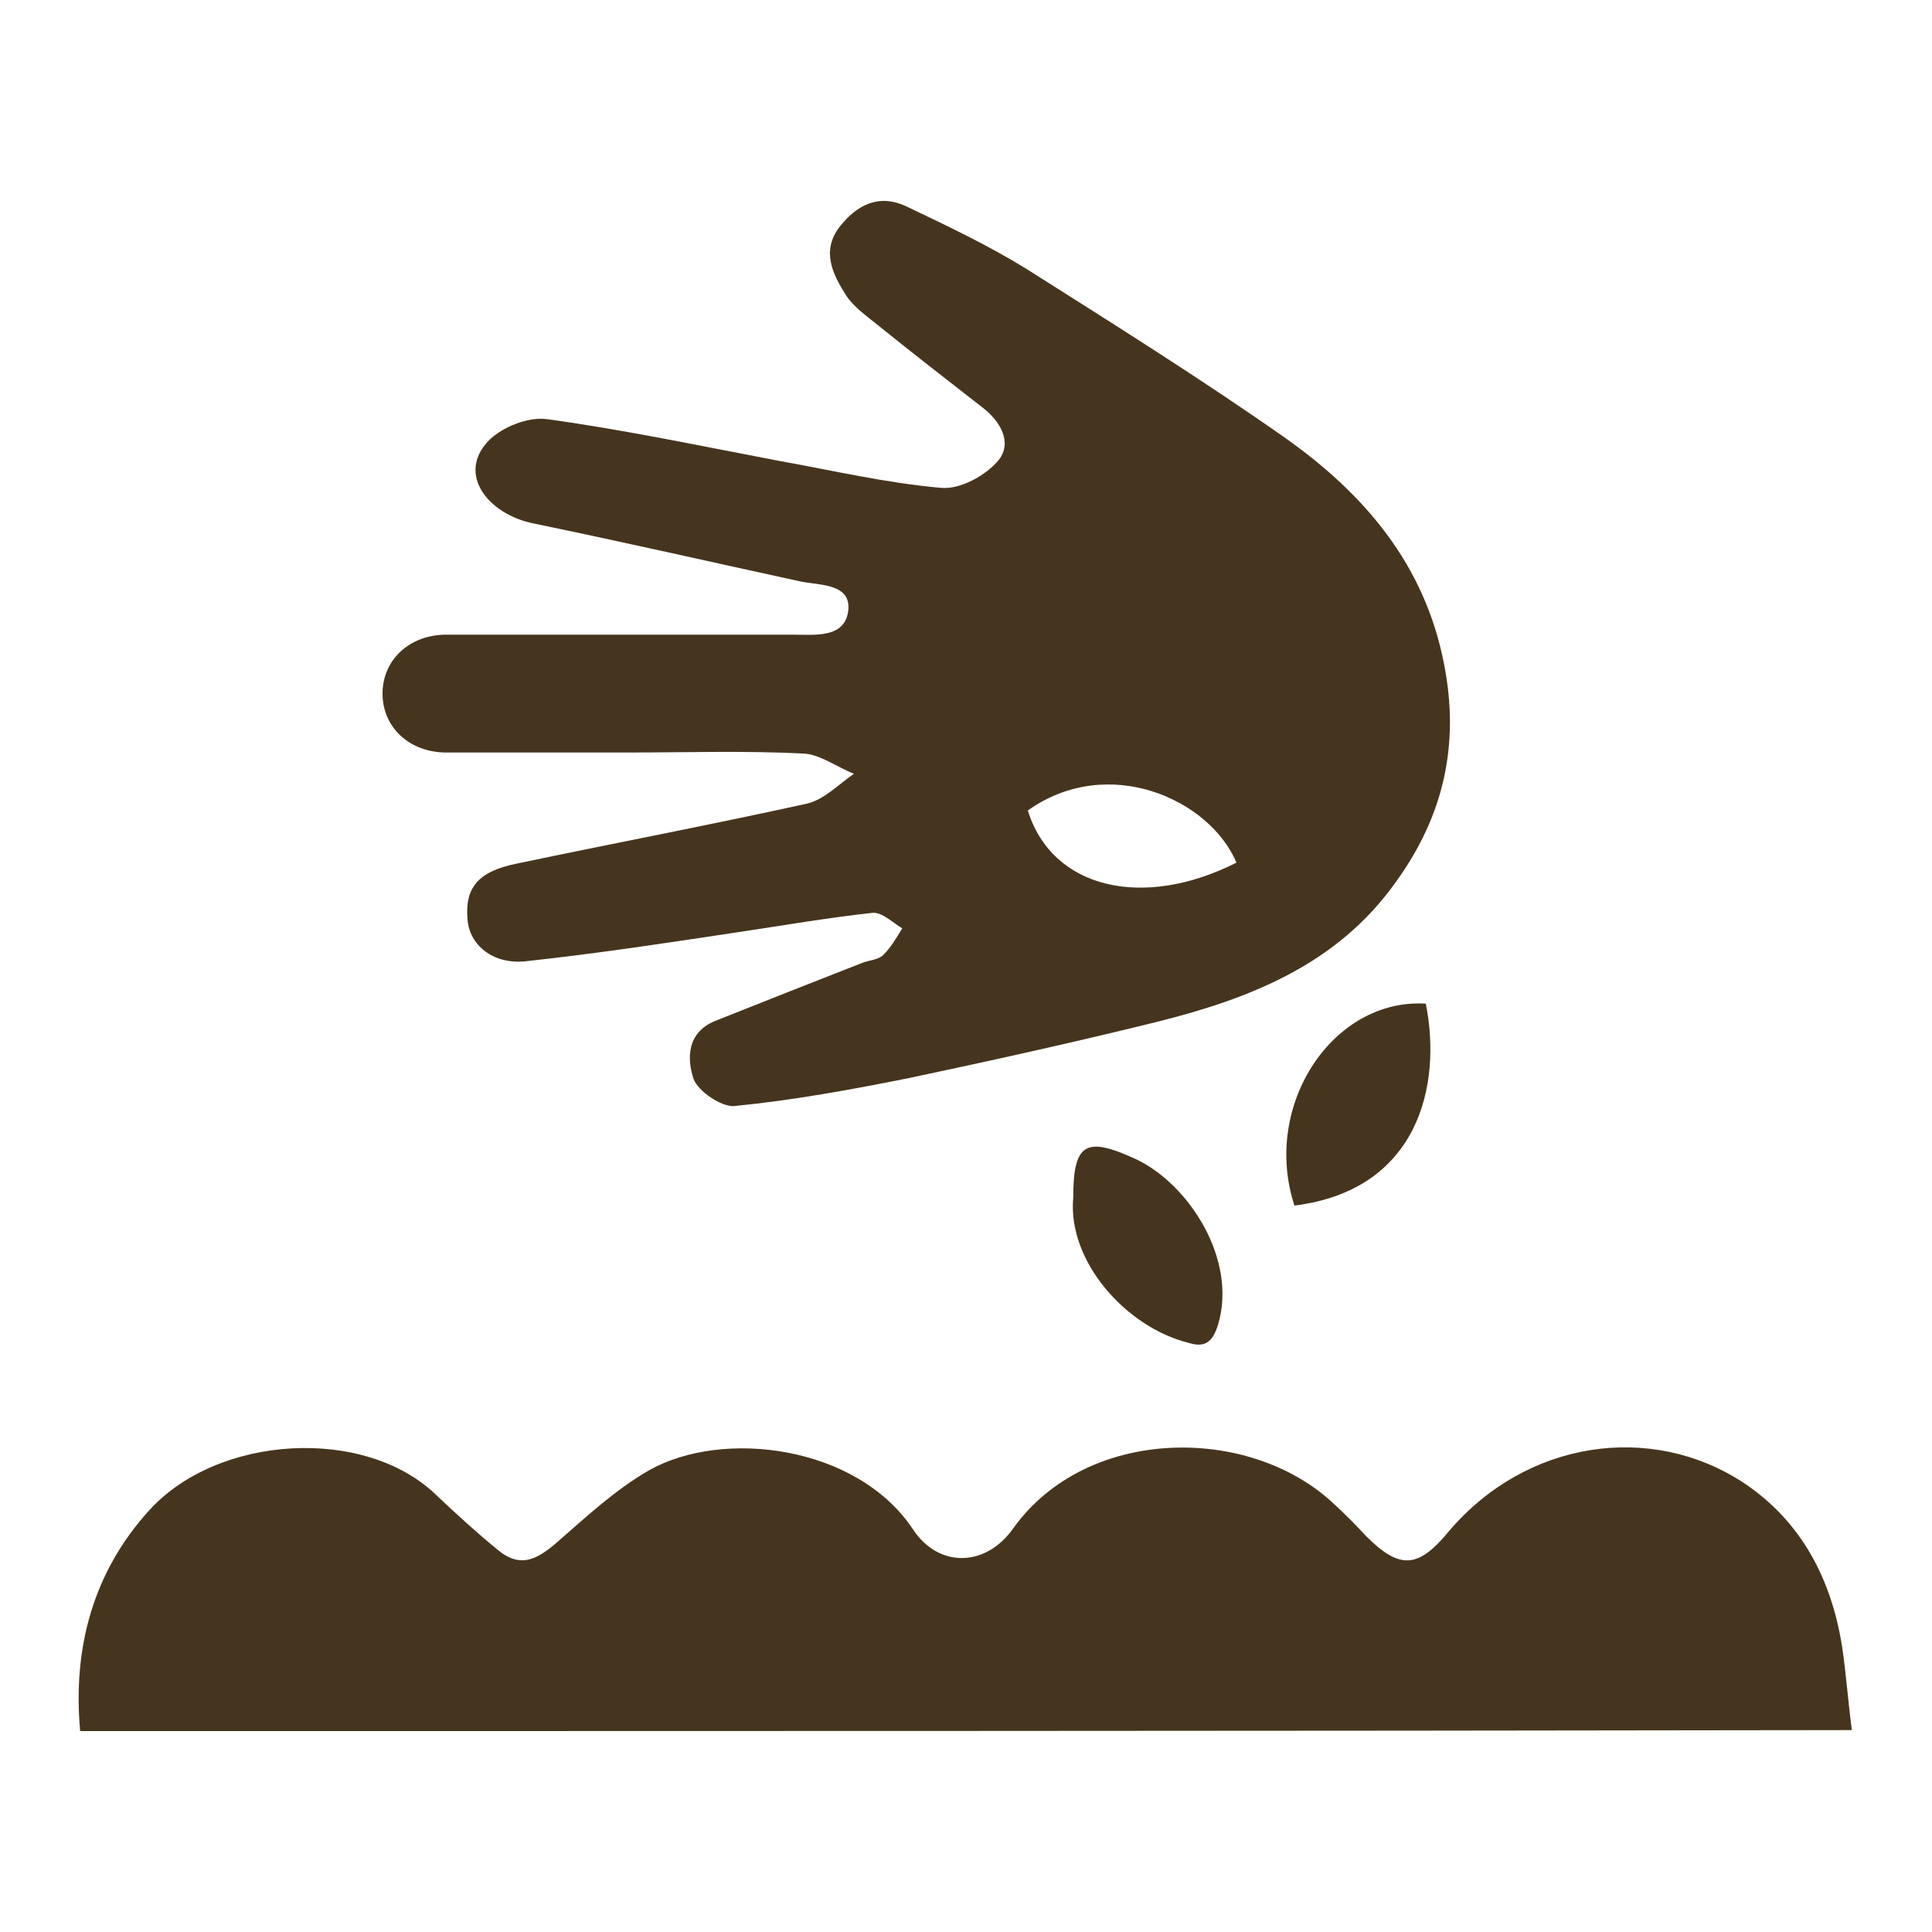
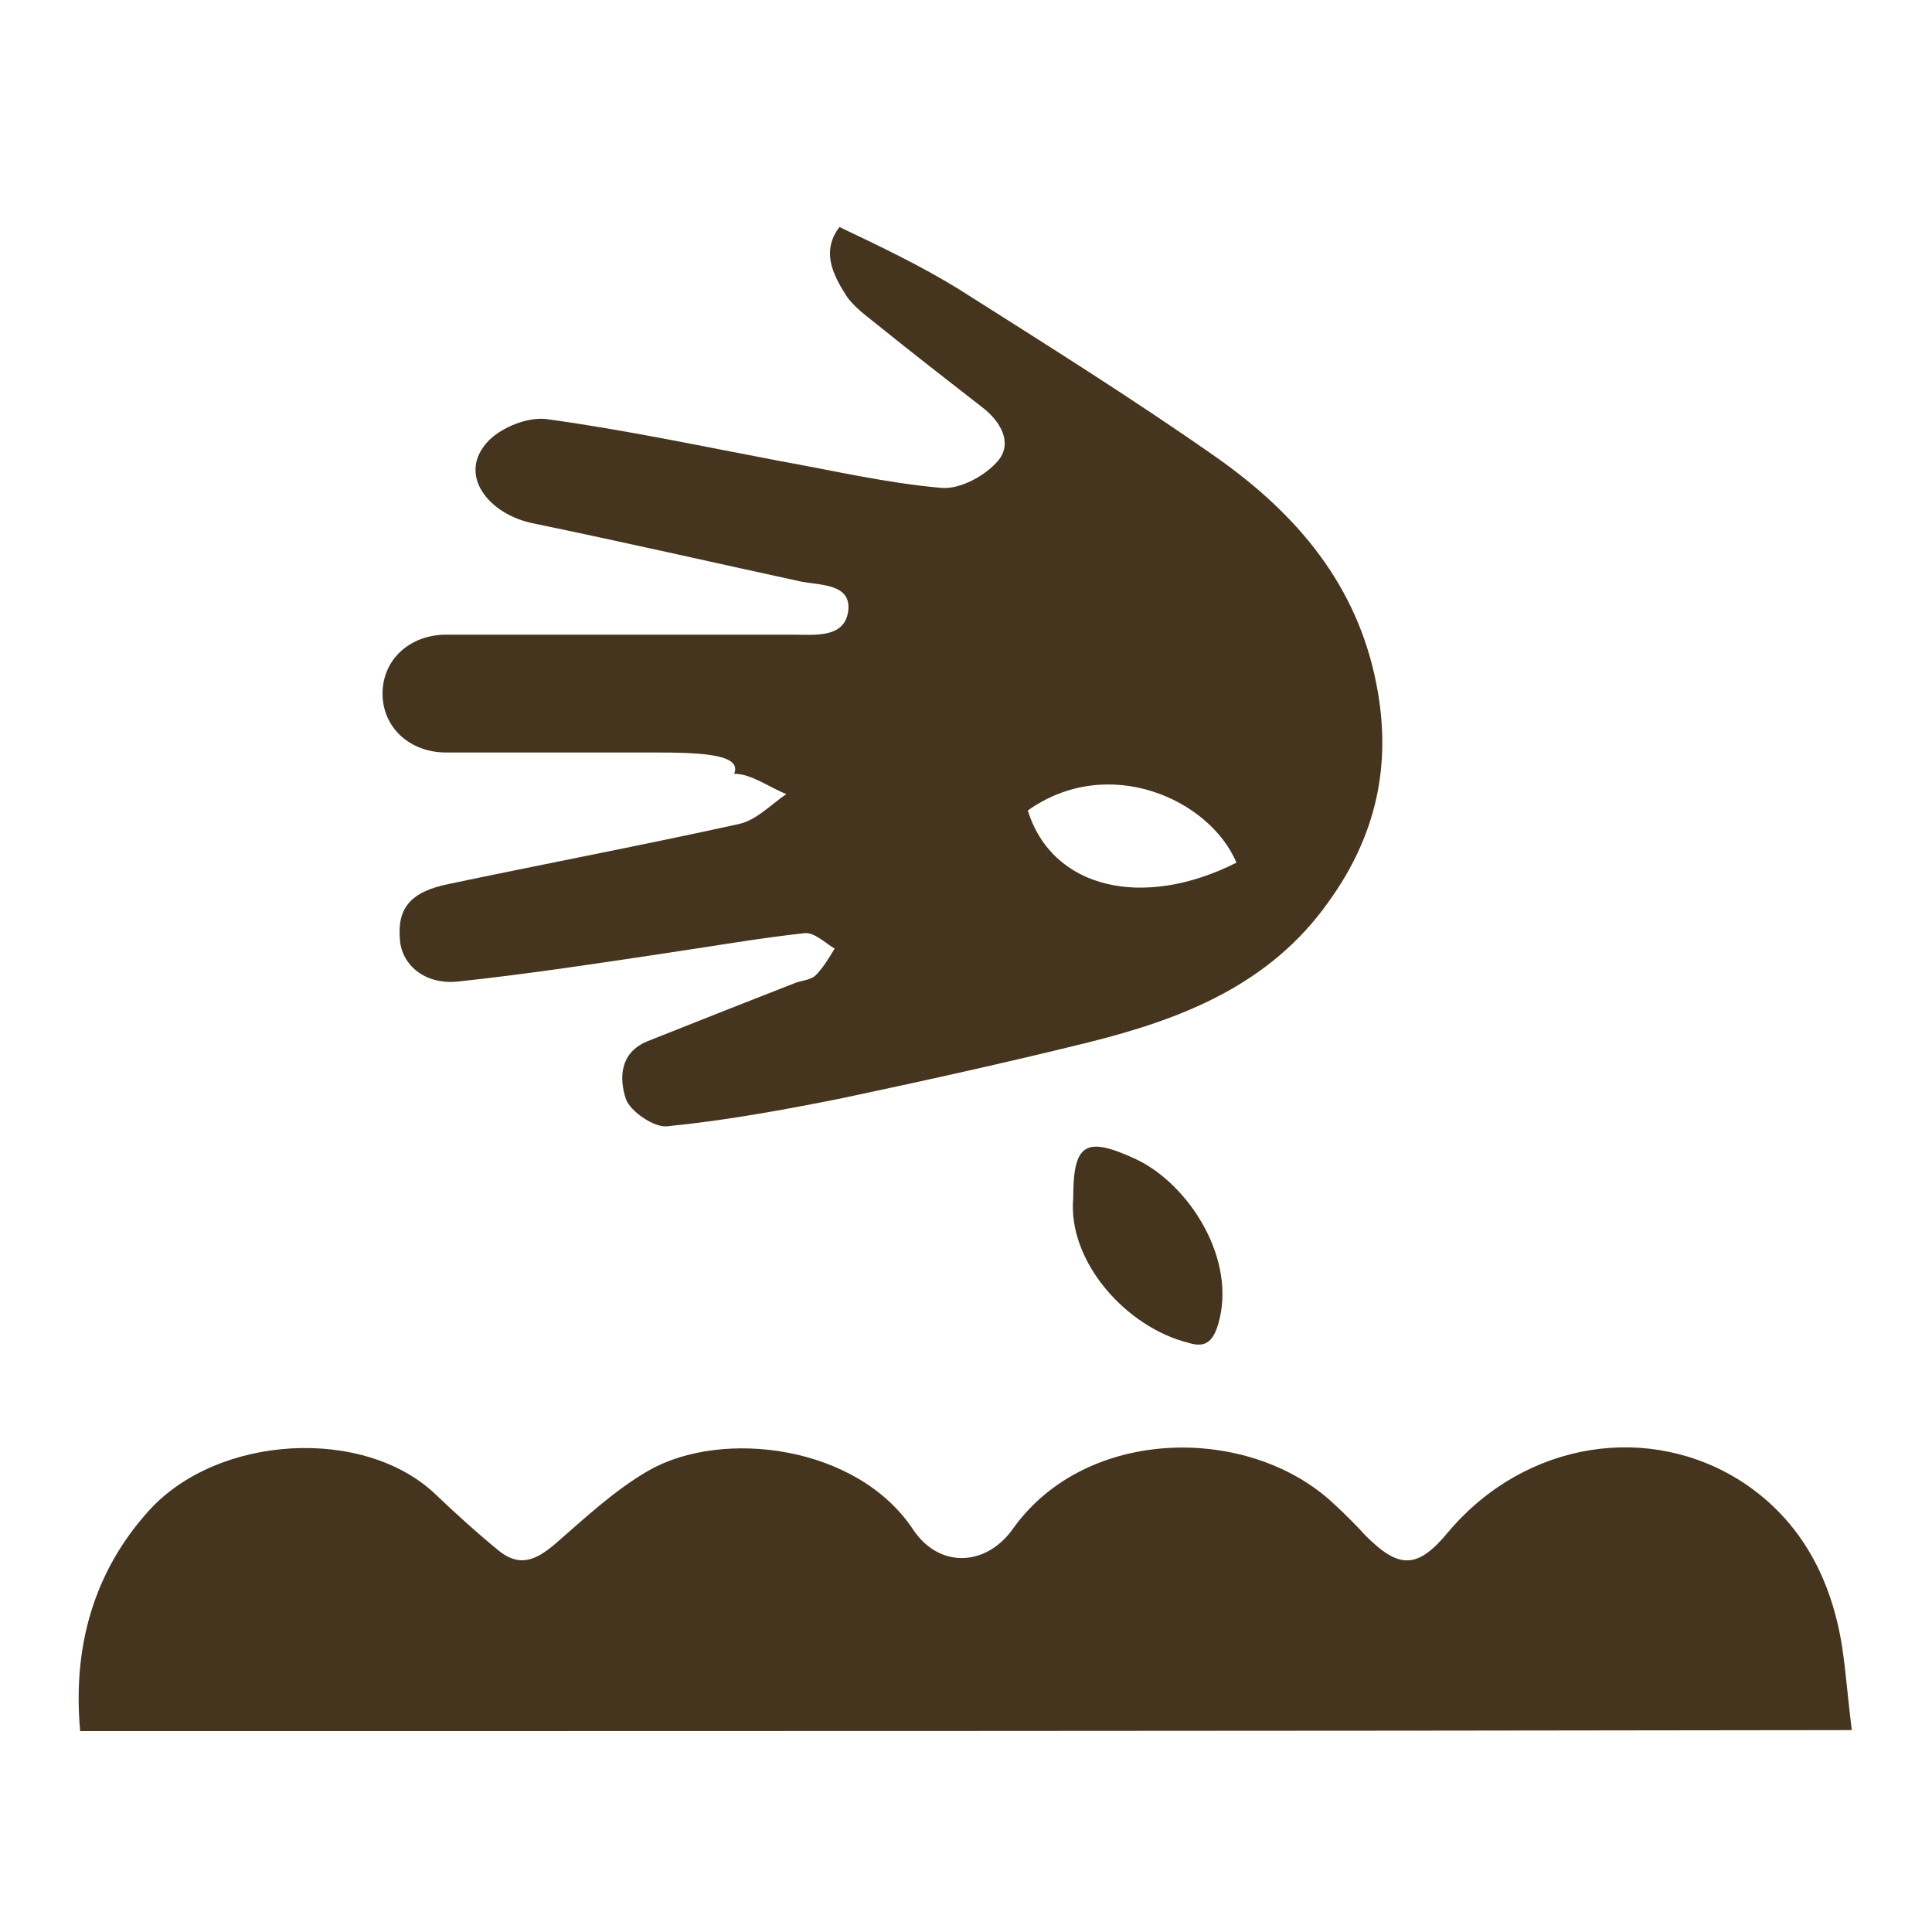
<svg xmlns="http://www.w3.org/2000/svg" version="1.1" id="Livello_1" x="0px" y="0px" viewBox="0 0 200 200" style="enable-background:new 0 0 200 200;" xml:space="preserve" fill="#46351E">
  <g>
-     <path d="M64.9,77.9c-6.2,0-12.5,0-18.7,0c-3.8,0-6.6-2.6-6.6-6.1c0-3.5,2.8-6.1,6.6-6.1c11.9,0,23.9,0,35.8,0   c2.3,0,5.4,0.4,5.8-2.4c0.4-2.9-2.9-2.7-4.9-3.1c-9.2-2-18.4-4.1-27.6-6c-4.7-0.9-8.1-5.1-4.7-8.6c1.4-1.4,4.1-2.5,6.1-2.2   c8,1.1,16,2.8,23.9,4.3c5.6,1,11.1,2.3,16.8,2.8c2,0.2,4.7-1.3,6-2.9c1.4-1.8,0.2-4-1.8-5.5c-3.6-2.8-7.2-5.6-10.8-8.5   c-1.1-0.9-2.4-1.8-3.2-3c-1.4-2.2-2.6-4.6-0.7-7.1c1.8-2.3,4.1-3.5,7-2.1c4.2,2,8.4,4,12.3,6.4c9,5.7,18.1,11.4,26.8,17.5   c8.2,5.8,14.5,13.1,16.5,23.5c1.6,8.2,0,15.6-5,22.5c-6.1,8.6-15.2,12.1-24.8,14.5c-8.5,2.1-17.1,4-25.6,5.8   c-6,1.2-12,2.3-18.1,2.9c-1.3,0.1-3.7-1.5-4.2-2.8c-0.7-2.1-0.7-4.8,2.2-6c5-2,10.1-4,15.2-6c0.7-0.3,1.6-0.3,2.2-0.8   c0.8-0.8,1.4-1.8,2-2.8c-1-0.6-2.1-1.7-3.1-1.6c-4.6,0.5-9.2,1.3-13.9,2c-7.3,1.1-14.5,2.2-21.9,3c-3.5,0.4-5.9-1.7-6.1-4.3   c-0.3-3.3,1.1-5,5.1-5.8c10-2.1,20-4,30-6.2c1.8-0.4,3.3-2,4.9-3.1c-1.8-0.7-3.6-2.1-5.4-2.1C77,77.7,70.9,77.9,64.9,77.9z    M106.4,83.9c2.5,8.1,11.9,10.3,21.6,5.4C125.2,82.7,114.7,78,106.4,83.9z" />
+     <path d="M64.9,77.9c-6.2,0-12.5,0-18.7,0c-3.8,0-6.6-2.6-6.6-6.1c0-3.5,2.8-6.1,6.6-6.1c11.9,0,23.9,0,35.8,0   c2.3,0,5.4,0.4,5.8-2.4c0.4-2.9-2.9-2.7-4.9-3.1c-9.2-2-18.4-4.1-27.6-6c-4.7-0.9-8.1-5.1-4.7-8.6c1.4-1.4,4.1-2.5,6.1-2.2   c8,1.1,16,2.8,23.9,4.3c5.6,1,11.1,2.3,16.8,2.8c2,0.2,4.7-1.3,6-2.9c1.4-1.8,0.2-4-1.8-5.5c-3.6-2.8-7.2-5.6-10.8-8.5   c-1.1-0.9-2.4-1.8-3.2-3c-1.4-2.2-2.6-4.6-0.7-7.1c4.2,2,8.4,4,12.3,6.4c9,5.7,18.1,11.4,26.8,17.5   c8.2,5.8,14.5,13.1,16.5,23.5c1.6,8.2,0,15.6-5,22.5c-6.1,8.6-15.2,12.1-24.8,14.5c-8.5,2.1-17.1,4-25.6,5.8   c-6,1.2-12,2.3-18.1,2.9c-1.3,0.1-3.7-1.5-4.2-2.8c-0.7-2.1-0.7-4.8,2.2-6c5-2,10.1-4,15.2-6c0.7-0.3,1.6-0.3,2.2-0.8   c0.8-0.8,1.4-1.8,2-2.8c-1-0.6-2.1-1.7-3.1-1.6c-4.6,0.5-9.2,1.3-13.9,2c-7.3,1.1-14.5,2.2-21.9,3c-3.5,0.4-5.9-1.7-6.1-4.3   c-0.3-3.3,1.1-5,5.1-5.8c10-2.1,20-4,30-6.2c1.8-0.4,3.3-2,4.9-3.1c-1.8-0.7-3.6-2.1-5.4-2.1C77,77.7,70.9,77.9,64.9,77.9z    M106.4,83.9c2.5,8.1,11.9,10.3,21.6,5.4C125.2,82.7,114.7,78,106.4,83.9z" />
    <path d="M8.3,179.2c-0.8-8.7,1.4-16.5,7.1-22.8c7.1-7.9,22.4-8.8,29.8-1.6c2.1,2,4.2,3.9,6.4,5.7c2.2,1.8,3.9,1,5.9-0.7   c3.1-2.7,6.2-5.6,9.7-7.6c7.6-4.3,21.5-2.6,27.3,6.1c2.7,4.1,7.6,3.9,10.4-0.1c7.6-10.6,24.4-10.7,33.1-2.6   c1.2,1.1,2.3,2.2,3.4,3.4c3.5,3.5,5.4,3.4,8.6-0.5c8-9.4,20.9-11.3,30.5-5c6,4,9.1,10,10.2,17c0.4,2.7,0.6,5.5,1,8.6   C130.5,179.2,69.6,179.2,8.3,179.2z" />
-     <path d="M134,124.8c-3.4-10.4,4-21.5,13.6-20.9C149.3,112.4,146.8,123.2,134,124.8z" />
    <path d="M111.1,124c0-5.7,1.3-6.4,6.5-4c5.5,2.6,10.5,10.4,8.5,17.1c-0.6,2-1.5,2.4-3.1,1.9C116.6,137.4,110.5,130.6,111.1,124z" />
  </g>
</svg>